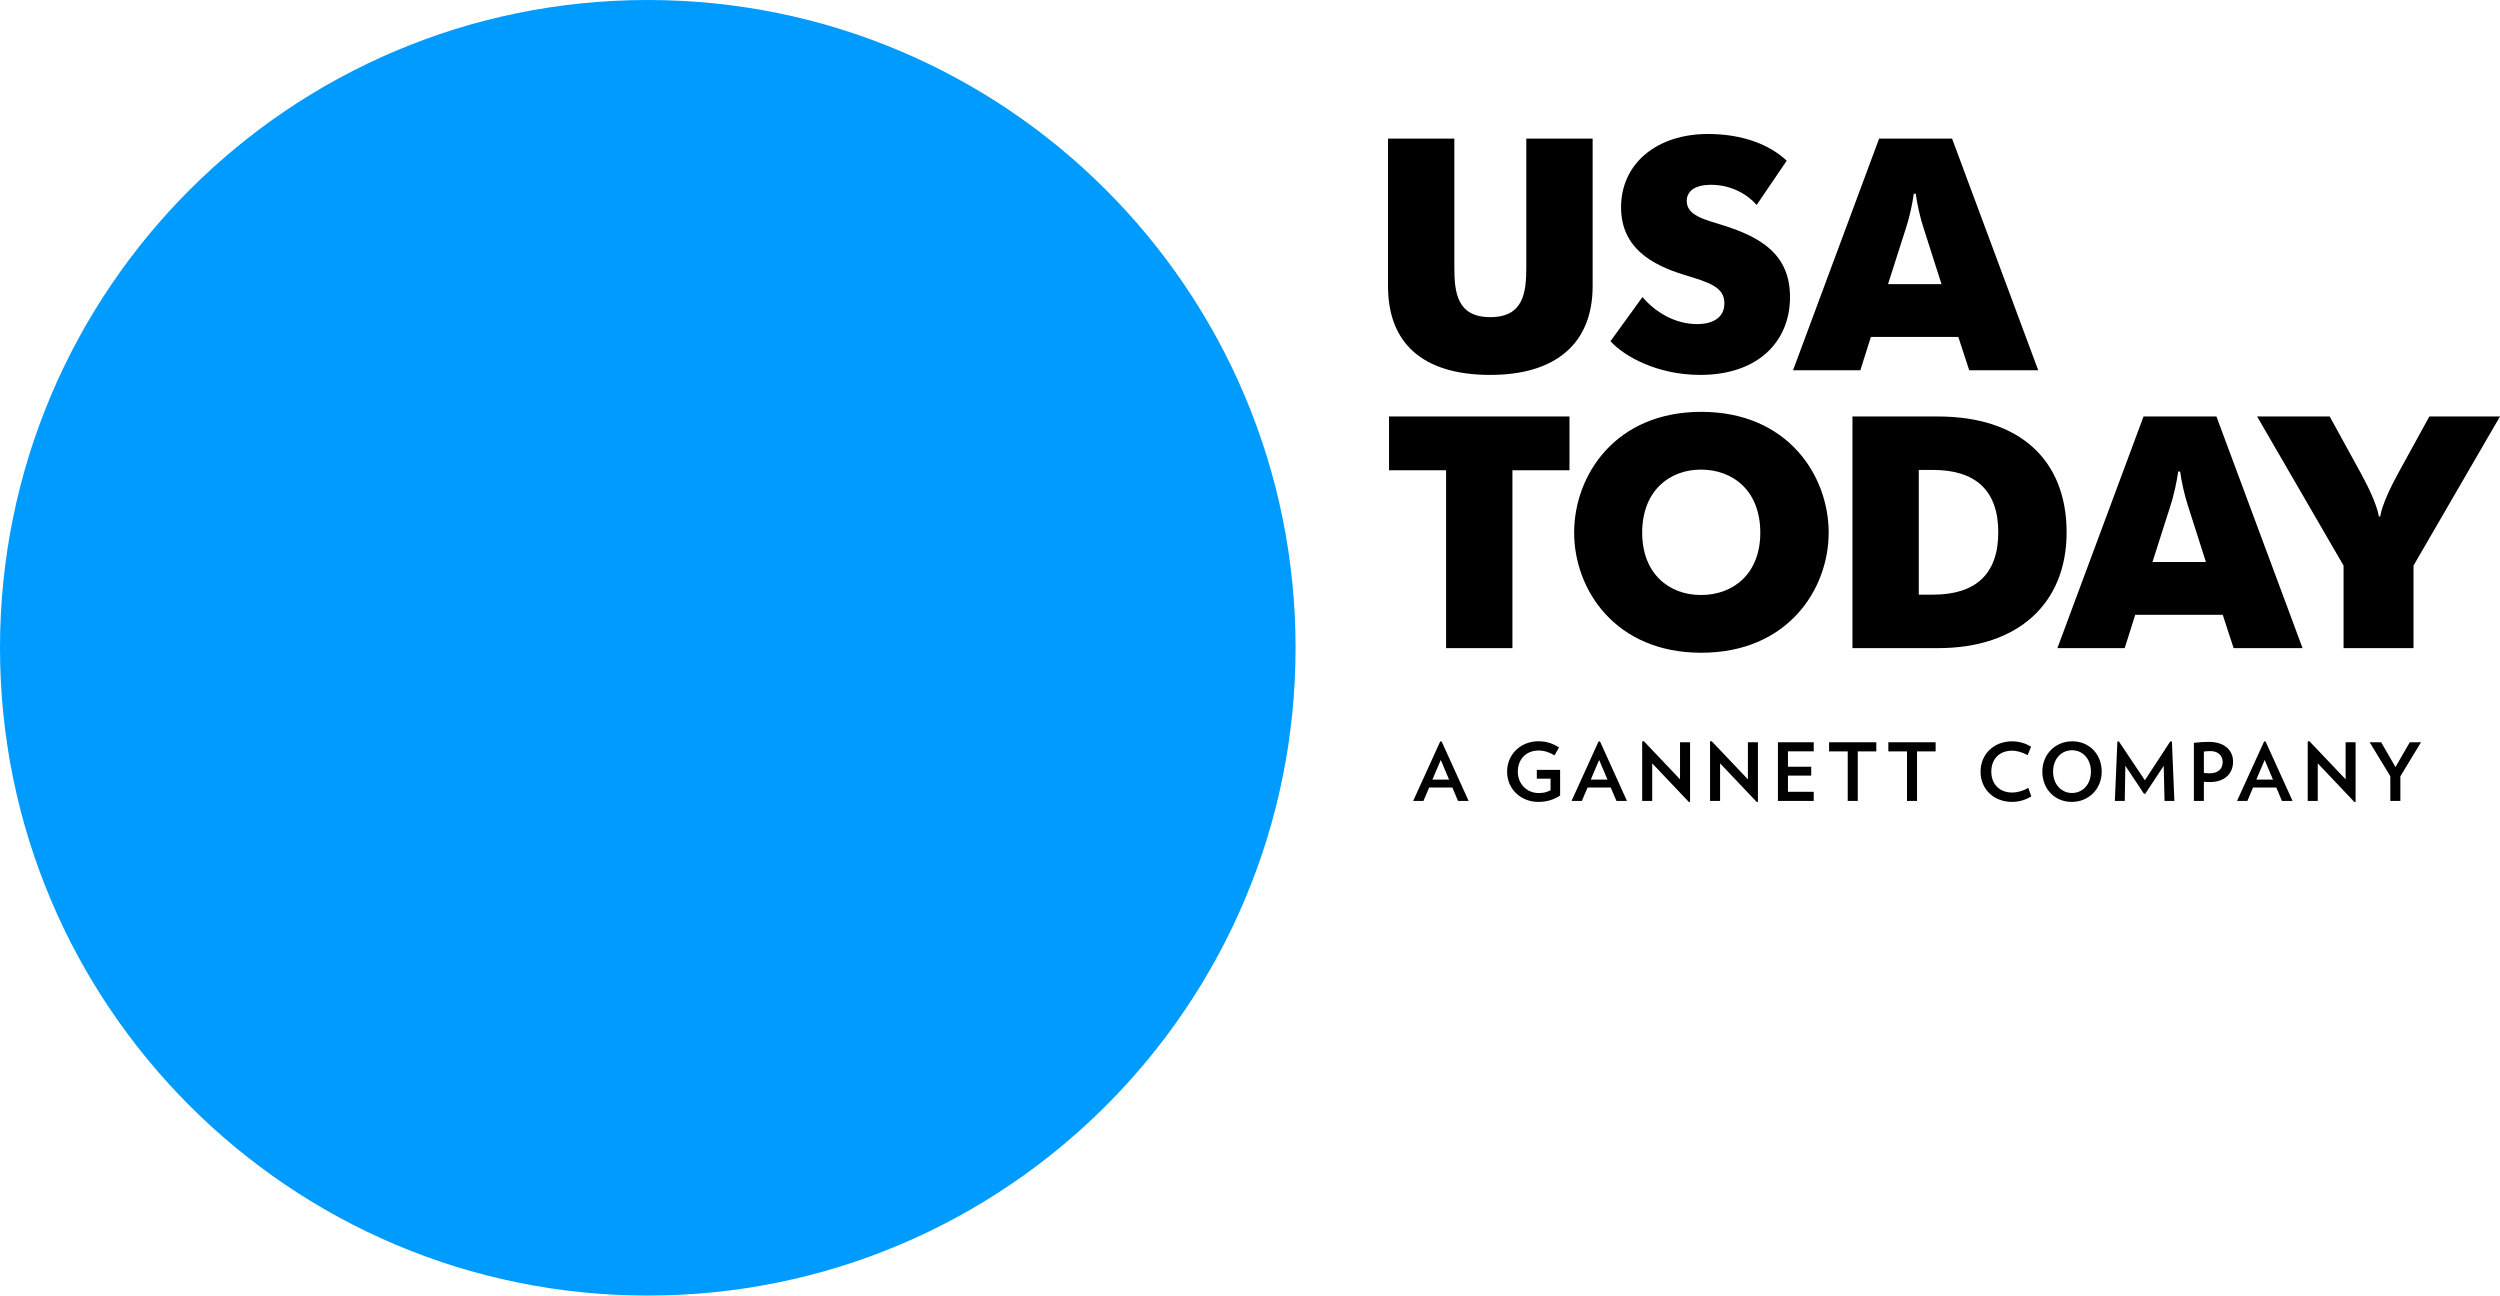
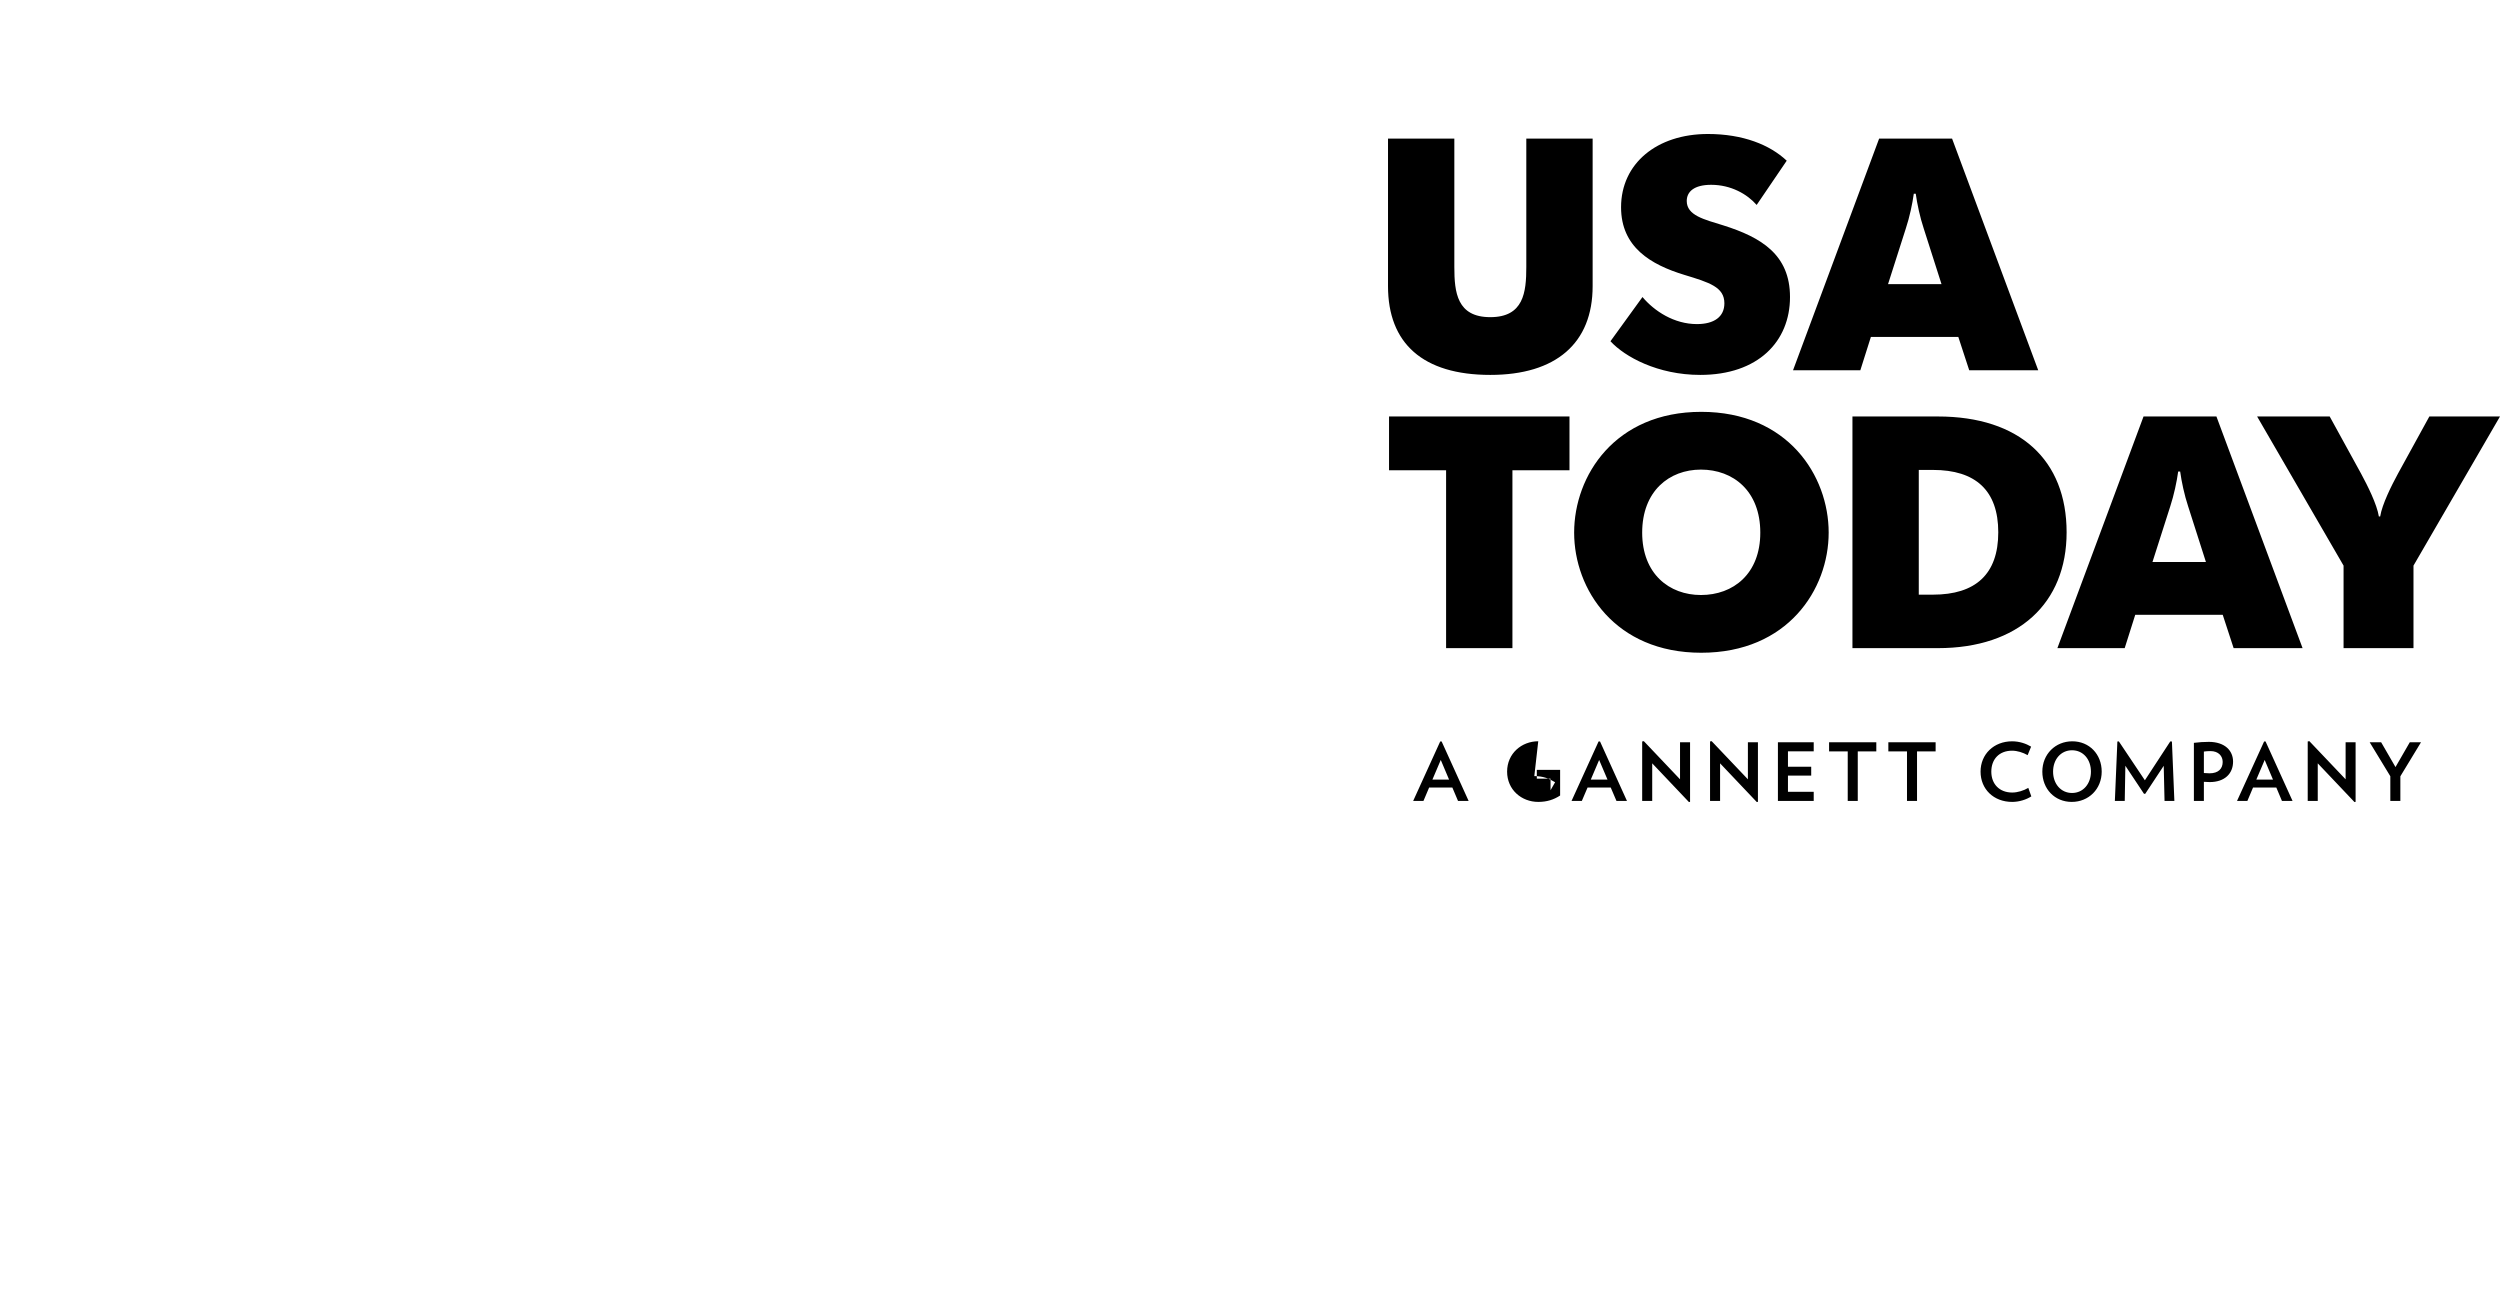
<svg xmlns="http://www.w3.org/2000/svg" clip-rule="evenodd" fill-rule="evenodd" viewBox="100 106.67 360.189 186.66">
-   <path d="m286.66 200.004c0 51.545-41.786 93.326-93.335 93.326-51.54 0-93.325-41.784-93.325-93.326 0-51.548 41.788-93.334 93.325-93.334 51.547 0 93.335 41.784 93.335 93.334" fill="#009bff" />
-   <path d="m346.058 125.975c-7.321 0-12.502 4.232-12.502 10.555 0 5.752 4.28 8.271 9.129 9.747 3.609 1.094 5.756 1.757 5.756 4.089 0 1.951-1.483 2.997-3.956 2.997-3.277 0-6.125-1.856-7.845-3.898l-4.612 6.368c2.052 2.236 6.804 4.852 12.937 4.852 8.325 0 12.93-4.804 12.93-11.221 0-6.135-4.184-8.61-9.601-10.32-2.76-.858-5.277-1.427-5.277-3.517 0-1.331 1.048-2.331 3.52-2.331 2.849 0 5.181 1.333 6.553 2.9l4.332-6.373c-2.421-2.281-6.28-3.849-11.365-3.849zm24.678.665-12.405 33.379h9.697l1.52-4.803h12.598l1.572 4.803h9.941l-12.413-33.379h-10.509zm-70.758.001v21.252c0 8.226 4.996 12.792 14.737 12.792 9.469 0 14.745-4.565 14.745-12.792v-21.252h-9.557v18.496c0 3.659-.384 7.227-5.188 7.227-4.797 0-5.181-3.568-5.181-7.227v-18.496zm75.754 7.937h.28c.192 1.427.62 3.427 1.144 4.994l2.568 8.036h-7.705l2.568-8.036c.524-1.568.952-3.567 1.144-4.994zm-30.626 31.428c-12.413 0-18.31 9.178-18.31 17.402 0 8.177 5.897 17.306 18.31 17.306 12.457 0 18.361-9.129 18.361-17.306 0-8.224-5.903-17.402-18.361-17.402zm-44.98.665v7.75h8.221v25.629h9.557v-25.629h8.221v-7.75zm108.706 0-12.413 33.379h9.697l1.52-4.804h12.604l1.572 4.804h9.933l-12.413-33.379h-10.501zm16.361 0 12.457 21.49v11.889h10.074v-11.889l12.465-21.49h-10.177l-4.517 8.226c-.952 1.759-2.288 4.424-2.568 6.18h-.192c-.28-1.756-1.616-4.421-2.568-6.18l-4.517-8.226zm-58.301.001v33.378h12.31c11.601 0 18.546-6.465 18.546-16.686 0-10.416-6.753-16.691-18.546-16.691h-12.31zm-21.829 7.655c4.664 0 8.553 3.091 8.553 9.08 0 5.941-3.889 8.989-8.553 8.989-4.568 0-8.465-3.048-8.465-8.989 0-5.99 3.897-9.08 8.465-9.08zm31.386.047h2.044c6.133 0 9.409 2.948 9.409 8.989 0 6.037-3.277 8.981-9.409 8.981h-2.044zm37.372.234h.288c.192 1.43.62 3.426 1.144 4.999l2.568 8.036h-7.704l2.568-8.036c.517-1.573.945-3.57 1.137-4.999zm-76.987 38.843-.236.044v8.568h1.446v-5.417l5.291 5.579.162-.03v-8.583h-1.446v5.336l-5.218-5.498zm9.771 0-.229.044v8.568h1.446v-5.417l5.291 5.579.162-.03v-8.583h-1.446v5.336l-5.225-5.498zm86.116 0-.236.044v8.568h1.446v-5.417l5.291 5.579.162-.03v-8.583h-1.439v5.336l-5.225-5.498zm-111.097.015c-2.384 0-4.487 1.749-4.487 4.376 0 2.605 2.074 4.362 4.487 4.362 1.269 0 2.251-.332 3.151-.922v-3.69h-3.358v1.262h1.978v1.668c-.502.273-.982.406-1.712.406-1.675 0-3.004-1.284-3.004-3.085 0-1.683 1.092-3.041 3.011-3.041.782 0 1.594.258 2.273.701l.657-1.151c-.863-.539-1.749-.886-2.996-.886zm68.279.007c-2.649 0-4.553 1.867-4.553 4.369 0 2.517 1.882 4.362 4.553 4.362 1.048 0 2.059-.347 2.76-.797l-.435-1.225c-.679.406-1.557.672-2.31.672-1.86 0-3.018-1.232-3.018-3.011 0-1.786 1.129-3.018 2.989-3.018.745 0 1.572.258 2.244.642l.502-1.225c-.723-.435-1.683-.768-2.731-.768zm8.664 0c-2.443 0-4.317 1.86-4.317 4.369 0 2.502 1.793 4.362 4.236 4.362 2.45 0 4.317-1.86 4.317-4.362 0-2.509-1.786-4.369-4.236-4.369zm6.708.015-.214.015-.362 8.561h1.424l.089-5.07 2.686 4.044h.177l2.663-4.037.118 5.063h1.417l-.354-8.561-.236-.015-3.66 5.601-3.749-5.601zm-97.776.007-3.897 8.568h1.483l.819-1.934h3.342l.819 1.934h1.528l-3.889-8.568h-.207zm22.818 0-3.897 8.568h1.483l.827-1.934h3.336l.827 1.934h1.513l-3.882-8.568zm95.887 0-3.904 8.568h1.491l.819-1.934h3.351l.812 1.934h1.528l-3.889-8.568h-.207zm-7.978.059c-.694 0-1.395.044-2.14.14v8.369h1.439v-2.753c.273.015.568.037.841.037 2.162 0 3.365-1.225 3.365-2.945 0-1.587-1.181-2.849-3.506-2.849zm-62.072.059v8.45h5.158v-1.314h-3.711v-2.339h3.35v-1.277h-3.35v-2.214h3.711v-1.306zm7.372 0v1.314h2.686v7.136h1.446v-7.136h2.672v-1.314zm8.539 0v1.314h2.686v7.136h1.446v-7.136h2.679v-1.314h-6.812zm69.349 0 2.974 4.893v3.557h1.446v-3.55l2.974-4.9h-1.616l-2.059 3.572-2.066-3.572zm-42.884 1.151c1.609 0 2.723 1.314 2.723 3.077 0 1.756-1.114 3.077-2.723 3.077s-2.731-1.321-2.731-3.077c0-1.764 1.122-3.077 2.731-3.077zm19.94.118c1.181 0 1.764.731 1.764 1.565 0 .959-.598 1.638-1.904 1.638-.251 0-.517-.022-.804-.044v-3.092c.295-.044.62-.066.945-.066zm-110.89 1.277 1.195 2.827h-2.398zm22.818 0 1.203 2.827h-2.406zm95.887 0 1.196 2.827h-2.398l1.203-2.827z" />
+   <path d="m346.058 125.975c-7.321 0-12.502 4.232-12.502 10.555 0 5.752 4.28 8.271 9.129 9.747 3.609 1.094 5.756 1.757 5.756 4.089 0 1.951-1.483 2.997-3.956 2.997-3.277 0-6.125-1.856-7.845-3.898l-4.612 6.368c2.052 2.236 6.804 4.852 12.937 4.852 8.325 0 12.93-4.804 12.93-11.221 0-6.135-4.184-8.61-9.601-10.32-2.76-.858-5.277-1.427-5.277-3.517 0-1.331 1.048-2.331 3.52-2.331 2.849 0 5.181 1.333 6.553 2.9l4.332-6.373c-2.421-2.281-6.28-3.849-11.365-3.849zm24.678.665-12.405 33.379h9.697l1.52-4.803h12.598l1.572 4.803h9.941l-12.413-33.379h-10.509zm-70.758.001v21.252c0 8.226 4.996 12.792 14.737 12.792 9.469 0 14.745-4.565 14.745-12.792v-21.252h-9.557v18.496c0 3.659-.384 7.227-5.188 7.227-4.797 0-5.181-3.568-5.181-7.227v-18.496zm75.754 7.937h.28c.192 1.427.62 3.427 1.144 4.994l2.568 8.036h-7.705l2.568-8.036c.524-1.568.952-3.567 1.144-4.994zm-30.626 31.428c-12.413 0-18.31 9.178-18.31 17.402 0 8.177 5.897 17.306 18.31 17.306 12.457 0 18.361-9.129 18.361-17.306 0-8.224-5.903-17.402-18.361-17.402zm-44.98.665v7.75h8.221v25.629h9.557v-25.629h8.221v-7.75zm108.706 0-12.413 33.379h9.697l1.52-4.804h12.604l1.572 4.804h9.933l-12.413-33.379h-10.501zm16.361 0 12.457 21.49v11.889h10.074v-11.889l12.465-21.49h-10.177l-4.517 8.226c-.952 1.759-2.288 4.424-2.568 6.18h-.192c-.28-1.756-1.616-4.421-2.568-6.18l-4.517-8.226zm-58.301.001v33.378h12.31c11.601 0 18.546-6.465 18.546-16.686 0-10.416-6.753-16.691-18.546-16.691h-12.31zm-21.829 7.655c4.664 0 8.553 3.091 8.553 9.08 0 5.941-3.889 8.989-8.553 8.989-4.568 0-8.465-3.048-8.465-8.989 0-5.99 3.897-9.08 8.465-9.08zm31.386.047h2.044c6.133 0 9.409 2.948 9.409 8.989 0 6.037-3.277 8.981-9.409 8.981h-2.044zm37.372.234h.288c.192 1.43.62 3.426 1.144 4.999l2.568 8.036h-7.704l2.568-8.036c.517-1.573.945-3.57 1.137-4.999zm-76.987 38.843-.236.044v8.568h1.446v-5.417l5.291 5.579.162-.03v-8.583h-1.446v5.336l-5.218-5.498zm9.771 0-.229.044v8.568h1.446v-5.417l5.291 5.579.162-.03v-8.583h-1.446v5.336l-5.225-5.498zm86.116 0-.236.044v8.568h1.446v-5.417l5.291 5.579.162-.03v-8.583h-1.439v5.336l-5.225-5.498zm-111.097.015c-2.384 0-4.487 1.749-4.487 4.376 0 2.605 2.074 4.362 4.487 4.362 1.269 0 2.251-.332 3.151-.922v-3.69h-3.358v1.262h1.978v1.668l.657-1.151c-.863-.539-1.749-.886-2.996-.886zm68.279.007c-2.649 0-4.553 1.867-4.553 4.369 0 2.517 1.882 4.362 4.553 4.362 1.048 0 2.059-.347 2.76-.797l-.435-1.225c-.679.406-1.557.672-2.31.672-1.86 0-3.018-1.232-3.018-3.011 0-1.786 1.129-3.018 2.989-3.018.745 0 1.572.258 2.244.642l.502-1.225c-.723-.435-1.683-.768-2.731-.768zm8.664 0c-2.443 0-4.317 1.86-4.317 4.369 0 2.502 1.793 4.362 4.236 4.362 2.45 0 4.317-1.86 4.317-4.362 0-2.509-1.786-4.369-4.236-4.369zm6.708.015-.214.015-.362 8.561h1.424l.089-5.07 2.686 4.044h.177l2.663-4.037.118 5.063h1.417l-.354-8.561-.236-.015-3.66 5.601-3.749-5.601zm-97.776.007-3.897 8.568h1.483l.819-1.934h3.342l.819 1.934h1.528l-3.889-8.568h-.207zm22.818 0-3.897 8.568h1.483l.827-1.934h3.336l.827 1.934h1.513l-3.882-8.568zm95.887 0-3.904 8.568h1.491l.819-1.934h3.351l.812 1.934h1.528l-3.889-8.568h-.207zm-7.978.059c-.694 0-1.395.044-2.14.14v8.369h1.439v-2.753c.273.015.568.037.841.037 2.162 0 3.365-1.225 3.365-2.945 0-1.587-1.181-2.849-3.506-2.849zm-62.072.059v8.45h5.158v-1.314h-3.711v-2.339h3.35v-1.277h-3.35v-2.214h3.711v-1.306zm7.372 0v1.314h2.686v7.136h1.446v-7.136h2.672v-1.314zm8.539 0v1.314h2.686v7.136h1.446v-7.136h2.679v-1.314h-6.812zm69.349 0 2.974 4.893v3.557h1.446v-3.55l2.974-4.9h-1.616l-2.059 3.572-2.066-3.572zm-42.884 1.151c1.609 0 2.723 1.314 2.723 3.077 0 1.756-1.114 3.077-2.723 3.077s-2.731-1.321-2.731-3.077c0-1.764 1.122-3.077 2.731-3.077zm19.94.118c1.181 0 1.764.731 1.764 1.565 0 .959-.598 1.638-1.904 1.638-.251 0-.517-.022-.804-.044v-3.092c.295-.044.62-.066.945-.066zm-110.89 1.277 1.195 2.827h-2.398zm22.818 0 1.203 2.827h-2.406zm95.887 0 1.196 2.827h-2.398l1.203-2.827z" />
</svg>